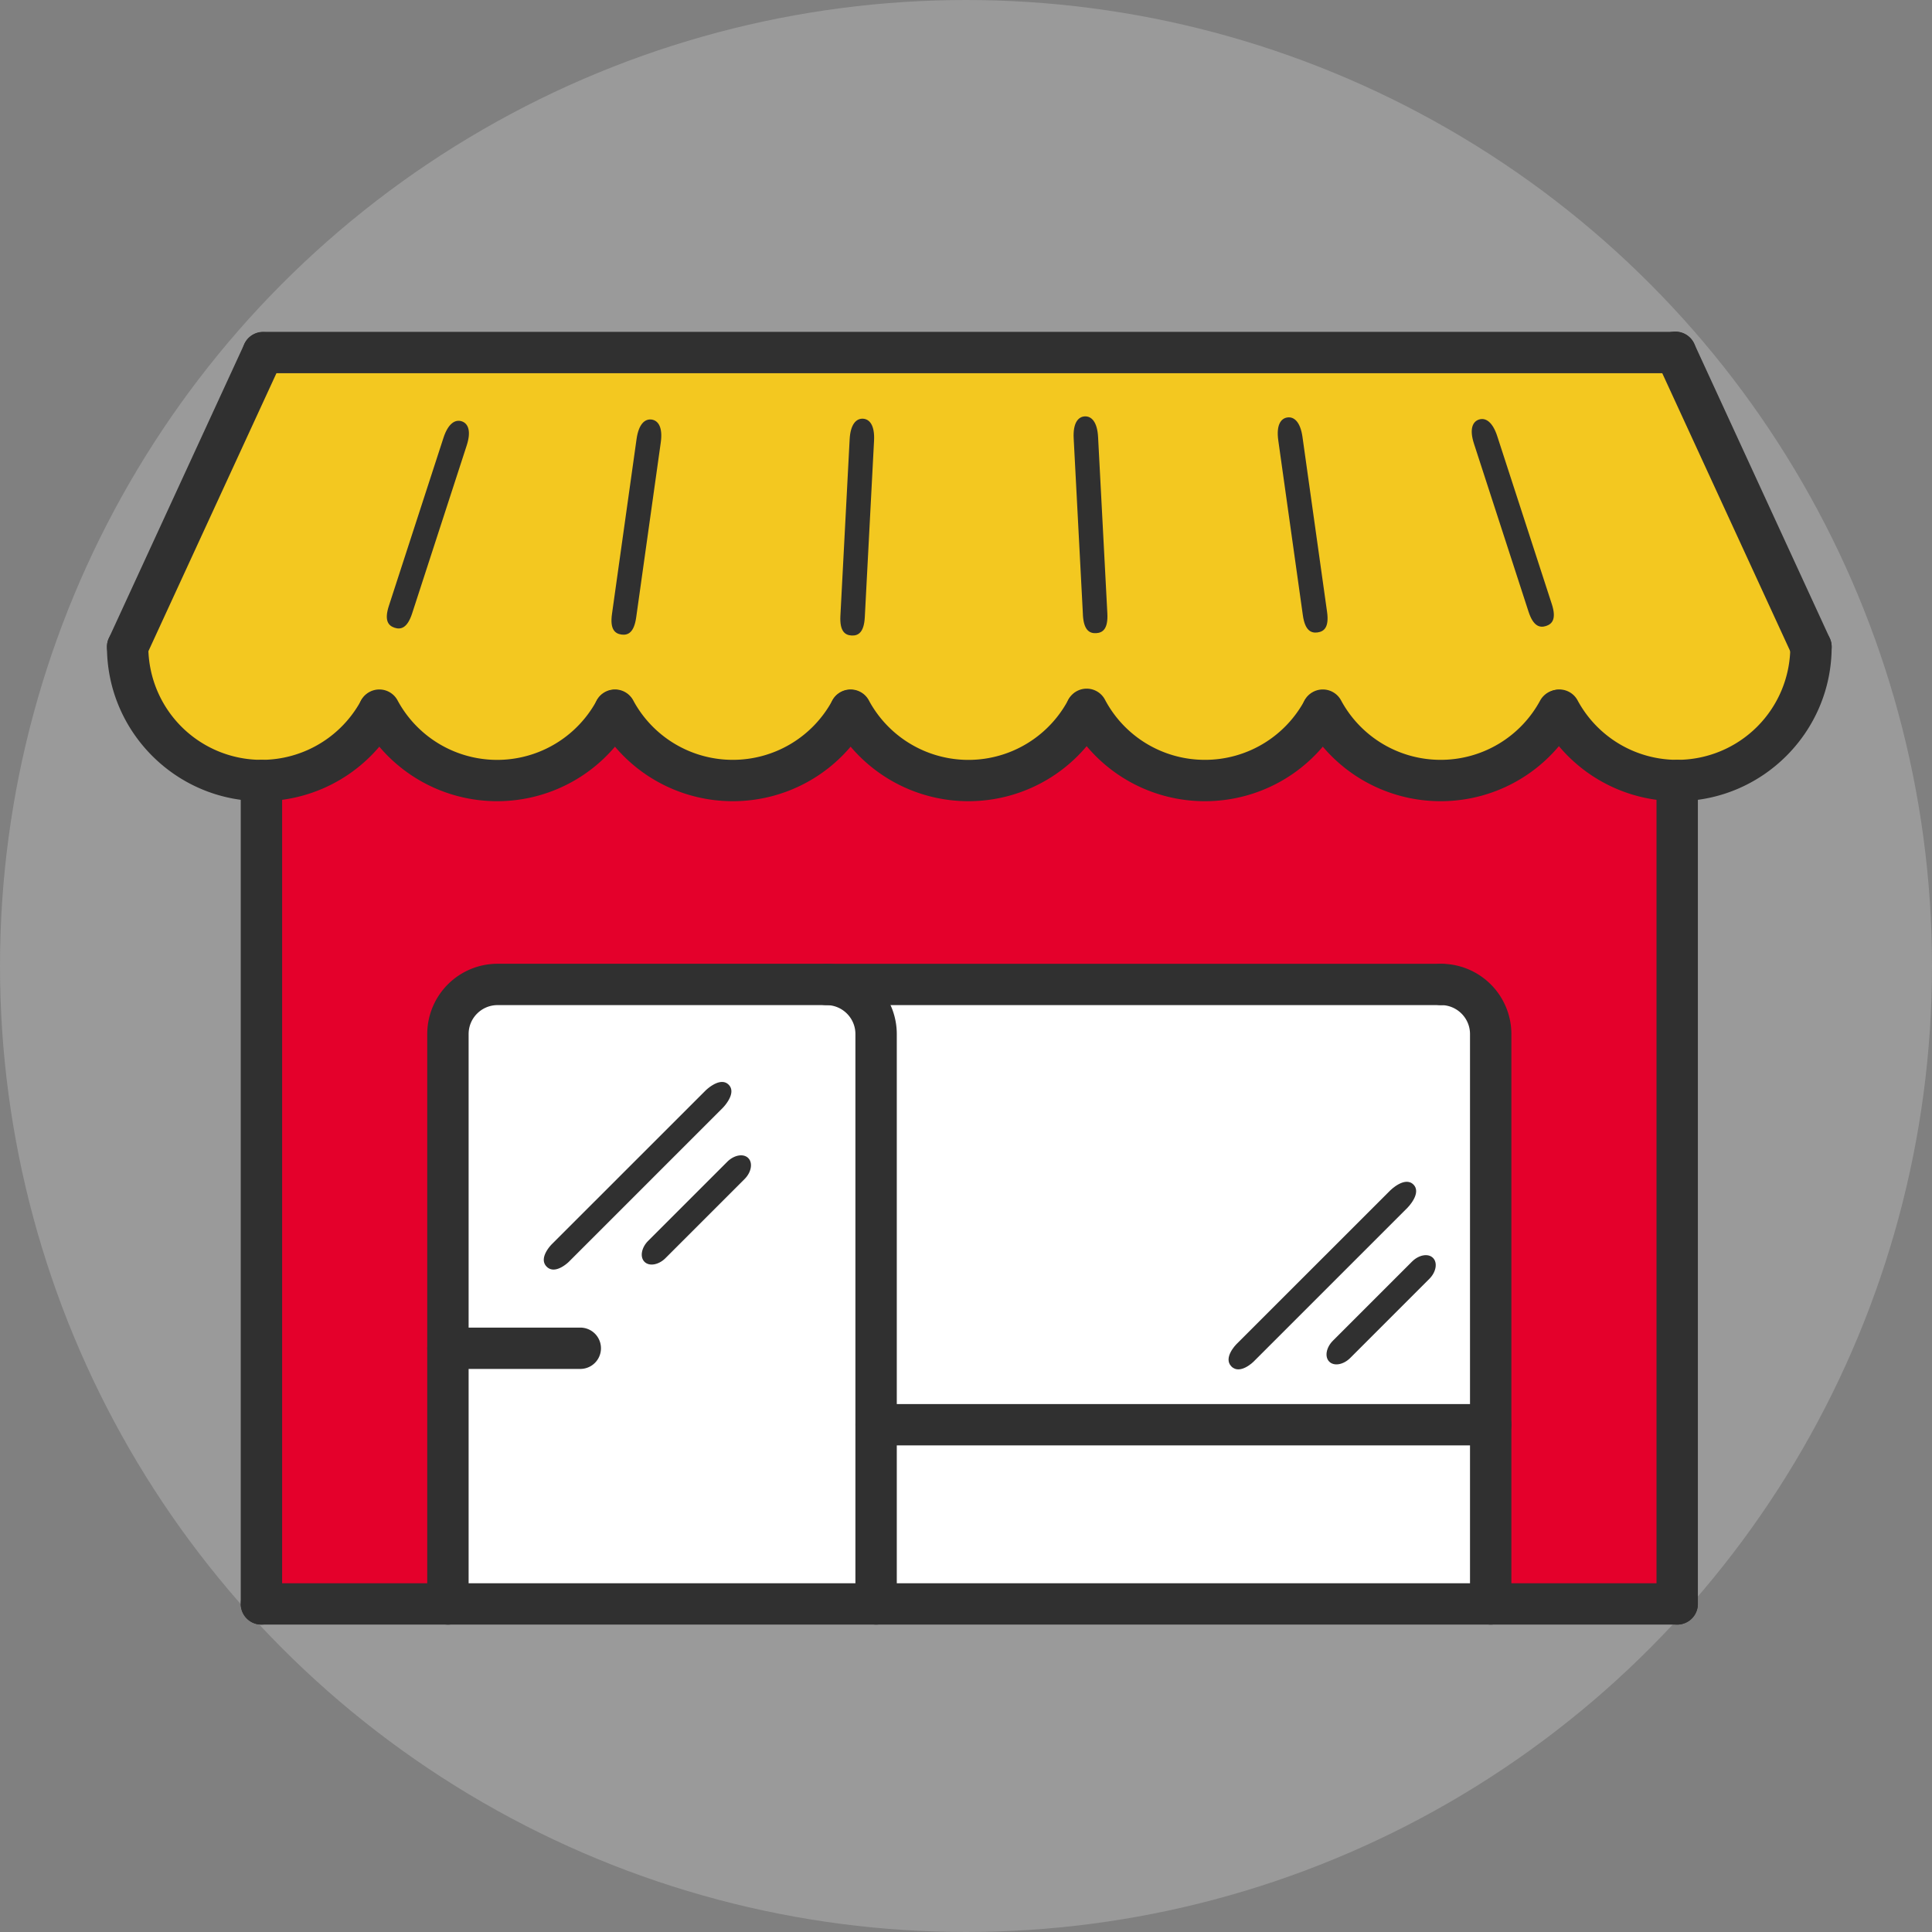
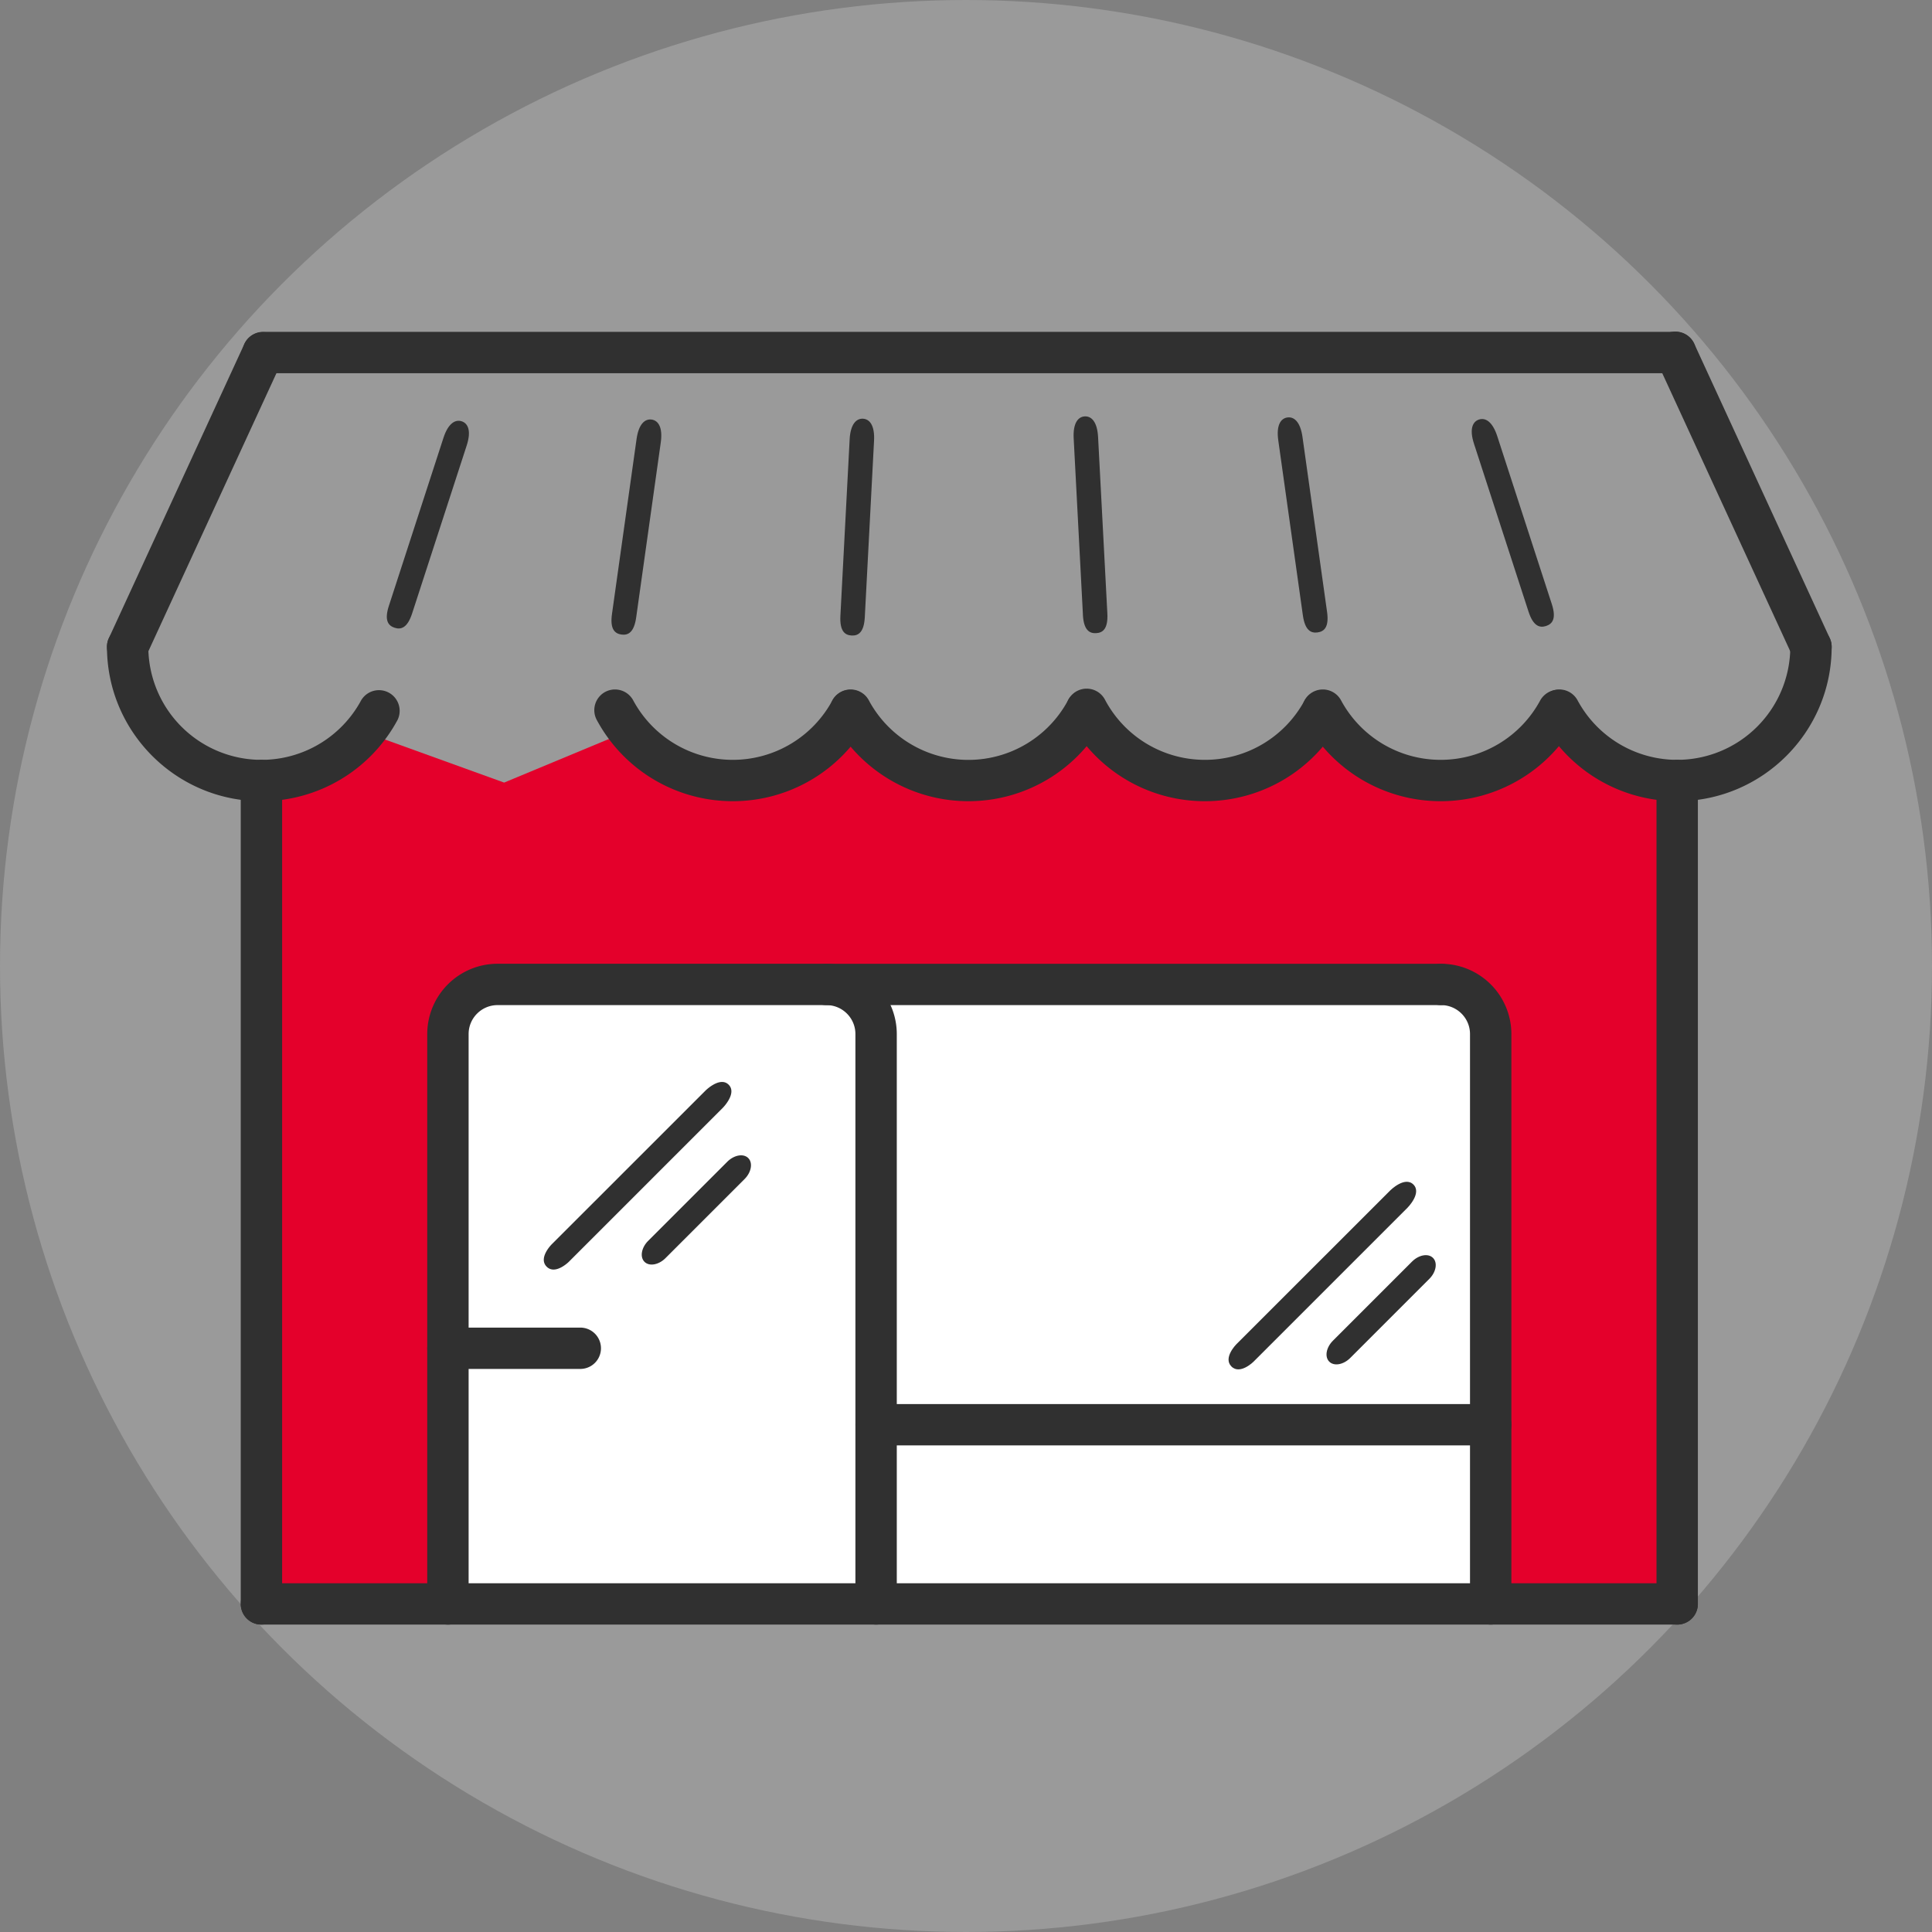
<svg xmlns="http://www.w3.org/2000/svg" width="79" height="79" viewBox="0 0 79 79">
  <rect x="0" y="0" width="79" height="79" fill="#808080" stroke="none" />
  <title>Group 7</title>
  <g fill="none" fill-rule="evenodd">
    <circle fill-opacity=".339" fill="#CCC" cx="39.5" cy="39.5" r="39.5" />
-     <path d="M74.002 28.445l-1.331-5.912-4.318-7.945h-58l-3.42 7.273-1.581 6.944 3.182 2.49s2.111.494 3.604 0c1.258-.418 1.79-1.838 3.136-1.82 1.575.02 3.165 2.285 4.74 2.306 1.626.02 3.582-2.328 5.207-2.307 1.68.022 3.028 2.414 4.708 2.435 1.528.02 3.223-2.455 4.752-2.435 1.725.023 3.284 2.54 5.01 2.562 1.619.021 3.054-2.583 4.674-2.562 1.581.02 3.347 2.667 4.928 2.687 1.547.02 3.06-2.707 4.607-2.687 1.7.022 3.436 2.792 5.137 2.814 1.551.02 3.241-2.503 4.792-2.483 1.554.02 4.524 2.604 4.524 2.604l5.649-3.964z" fill="#F3C820" />
    <path d="M16.852 25.083c-.193.593-.454.672-.716.586-.263-.085-.428-.302-.235-.895l2.232-6.87c.192-.592.483-.763.746-.677.262.085.397.394.205.987l-2.232 6.869zM35.362 25.235c-.032.622-.264.766-.54.751-.276-.014-.49-.181-.458-.804l.378-7.213c.032-.622.27-.862.545-.848.276.015.486.278.453.9l-.378 7.214zM26.014 25.245c-.087.617-.33.74-.604.702-.273-.039-.473-.224-.386-.841l1.005-7.153c.087-.617.343-.835.617-.797.273.039.46.32.373.937l-1.005 7.152zM62.502 25.01c.193.594.454.672.717.587.262-.085.427-.302.235-.895l-2.232-6.87c-.193-.592-.484-.763-.746-.677-.263.085-.398.394-.205.987l2.231 6.869zM44.28 25.14c.033.622.265.765.54.75.277-.014.492-.18.46-.803l-.379-7.213c-.032-.622-.269-.862-.545-.848-.276.015-.486.278-.453.9l.378 7.213zM53.274 25.158c.087.618.33.74.603.702.274-.038.474-.223.387-.84l-1.005-7.153c-.087-.617-.344-.836-.617-.797-.274.038-.46.319-.373.936l1.005 7.152zM55.212 55.527c-.279.279-.663.347-.858.151-.196-.195-.128-.58.151-.858l3.233-3.233c.279-.279.663-.347.858-.151.195.195.128.58-.151.858l-3.233 3.233z" fill="#303030" />
    <path fill="#E4002B" d="M11 32l4.135-1.98L20.614 32l4.76-1.98L30.859 32l4.057-1.98L39.904 32l4.559-1.98L50.272 32l3.522-1.98L60.25 32l3.53-1.98L69 32v33H11z" />
    <path fill="#FFF" d="M36 41h25v24.043H36z" />
    <path d="M55.212 55.527c-.279.279-.663.347-.858.151-.196-.195-.128-.58.151-.858l3.233-3.233c.279-.279.663-.347.858-.151.195.195.128.58-.151.858l-3.233 3.233zM51.262 55.676s-.555.554-.908.2c-.354-.353.2-.908.2-.908l6.292-6.29s.595-.596.949-.242c.353.353-.242.949-.242.949l-6.291 6.29z" fill="#303030" />
    <path fill="#FFF" d="M36.276 41H18.588v24.043h17.688z" />
    <path d="M10.69 32.761c-3.483 0-6.316-2.832-6.316-6.312a.845.845 0 0 1 1.691 0 4.628 4.628 0 0 0 8.702 2.189.846.846 0 0 1 1.489.801 6.313 6.313 0 0 1-5.566 3.322" fill="#303030" />
-     <path d="M20.326 32.761a6.31 6.31 0 0 1-5.56-3.322.845.845 0 1 1 1.49-.801 4.625 4.625 0 0 0 8.146 0 .846.846 0 0 1 1.49.801 6.314 6.314 0 0 1-5.566 3.322" fill="#303030" />
    <path d="M29.964 32.761a6.31 6.31 0 0 1-5.562-3.322.845.845 0 1 1 1.49-.801 4.621 4.621 0 0 0 4.072 2.432 4.622 4.622 0 0 0 4.073-2.432.846.846 0 0 1 1.49.801 6.31 6.31 0 0 1-5.563 3.322" fill="#303030" />
    <path d="M39.6 32.761a6.311 6.311 0 0 1-5.562-3.322.845.845 0 1 1 1.489-.801 4.623 4.623 0 0 0 8.16-.03.847.847 0 0 1 1.495.793 6.311 6.311 0 0 1-5.582 3.36M10.69 66.43a.845.845 0 0 1-.846-.845v-33.67a.845.845 0 0 1 1.692 0v33.67a.845.845 0 0 1-.846.845M68.513 15.26H10.761a.845.845 0 1 1 0-1.69h57.752a.845.845 0 1 1 0 1.69M23.73 55.976h-5.414a.845.845 0 1 1 0-1.69h5.413a.845.845 0 1 1 0 1.69" fill="#303030" />
    <path d="M68.58 66.43H10.69a.845.845 0 1 1 0-1.69h57.89a.845.845 0 1 1 0 1.69" fill="#303030" />
    <path d="M35.824 66.43a.845.845 0 0 1-.846-.845V42.282c0-.652-.53-1.183-1.184-1.183H20.346c-.653 0-1.184.53-1.184 1.183v23.303a.845.845 0 0 1-1.692 0V42.282a2.878 2.878 0 0 1 2.876-2.874h13.448a2.878 2.878 0 0 1 2.876 2.874v23.303a.845.845 0 0 1-.846.845" fill="#303030" />
    <path d="M58.908 41.099H33.794a.845.845 0 1 1 0-1.69h25.114a.845.845 0 1 1 0 1.69M60.955 59.103h-25.13a.845.845 0 1 1 0-1.69h25.13a.845.845 0 1 1 0 1.69M68.58 32.761a6.31 6.31 0 0 1-5.562-3.322.845.845 0 1 1 1.49-.801 4.622 4.622 0 0 0 4.073 2.432 4.628 4.628 0 0 0 4.625-4.621.845.845 0 0 1 1.691 0c0 3.48-2.833 6.312-6.316 6.312" fill="#303030" />
    <path d="M58.908 32.761a6.31 6.31 0 0 1-5.562-3.322.845.845 0 1 1 1.49-.801 4.622 4.622 0 0 0 4.072 2.432 4.621 4.621 0 0 0 4.073-2.432.846.846 0 0 1 1.49.801 6.31 6.31 0 0 1-5.563 3.322" fill="#303030" />
    <path d="M49.27 32.761a6.303 6.303 0 0 1-5.583-3.36.845.845 0 1 1 1.495-.792 4.615 4.615 0 0 0 4.087 2.461 4.625 4.625 0 0 0 4.077-2.432.846.846 0 0 1 1.489.801 6.314 6.314 0 0 1-5.566 3.322M74.052 27.294a.846.846 0 0 1-.769-.492l-5.539-12.033a.846.846 0 1 1 1.537-.707l5.539 12.033a.845.845 0 0 1-.768 1.199M68.58 66.43a.845.845 0 0 1-.845-.845v-33.67a.845.845 0 0 1 1.692 0v33.67a.845.845 0 0 1-.846.845M60.955 66.43a.845.845 0 0 1-.846-.845V42.282c0-.652-.531-1.183-1.184-1.183a.845.845 0 1 1 0-1.69 2.878 2.878 0 0 1 2.876 2.873v23.303a.845.845 0 0 1-.846.845M5.219 27.294a.845.845 0 0 1-.768-1.199l5.542-12.033a.846.846 0 0 1 1.537.707L5.988 26.802a.846.846 0 0 1-.769.492M27.212 51.445c-.279.279-.663.346-.858.151-.196-.195-.128-.58.151-.858l3.233-3.233c.279-.279.663-.347.858-.151.195.195.128.58-.151.858l-3.233 3.233zM23.262 51.593s-.555.555-.908.202c-.354-.354.2-.909.2-.909l6.292-6.29s.595-.596.949-.242c.353.353-.242.948-.242.948l-6.291 6.291z" fill="#303030" />
  </g>
</svg>